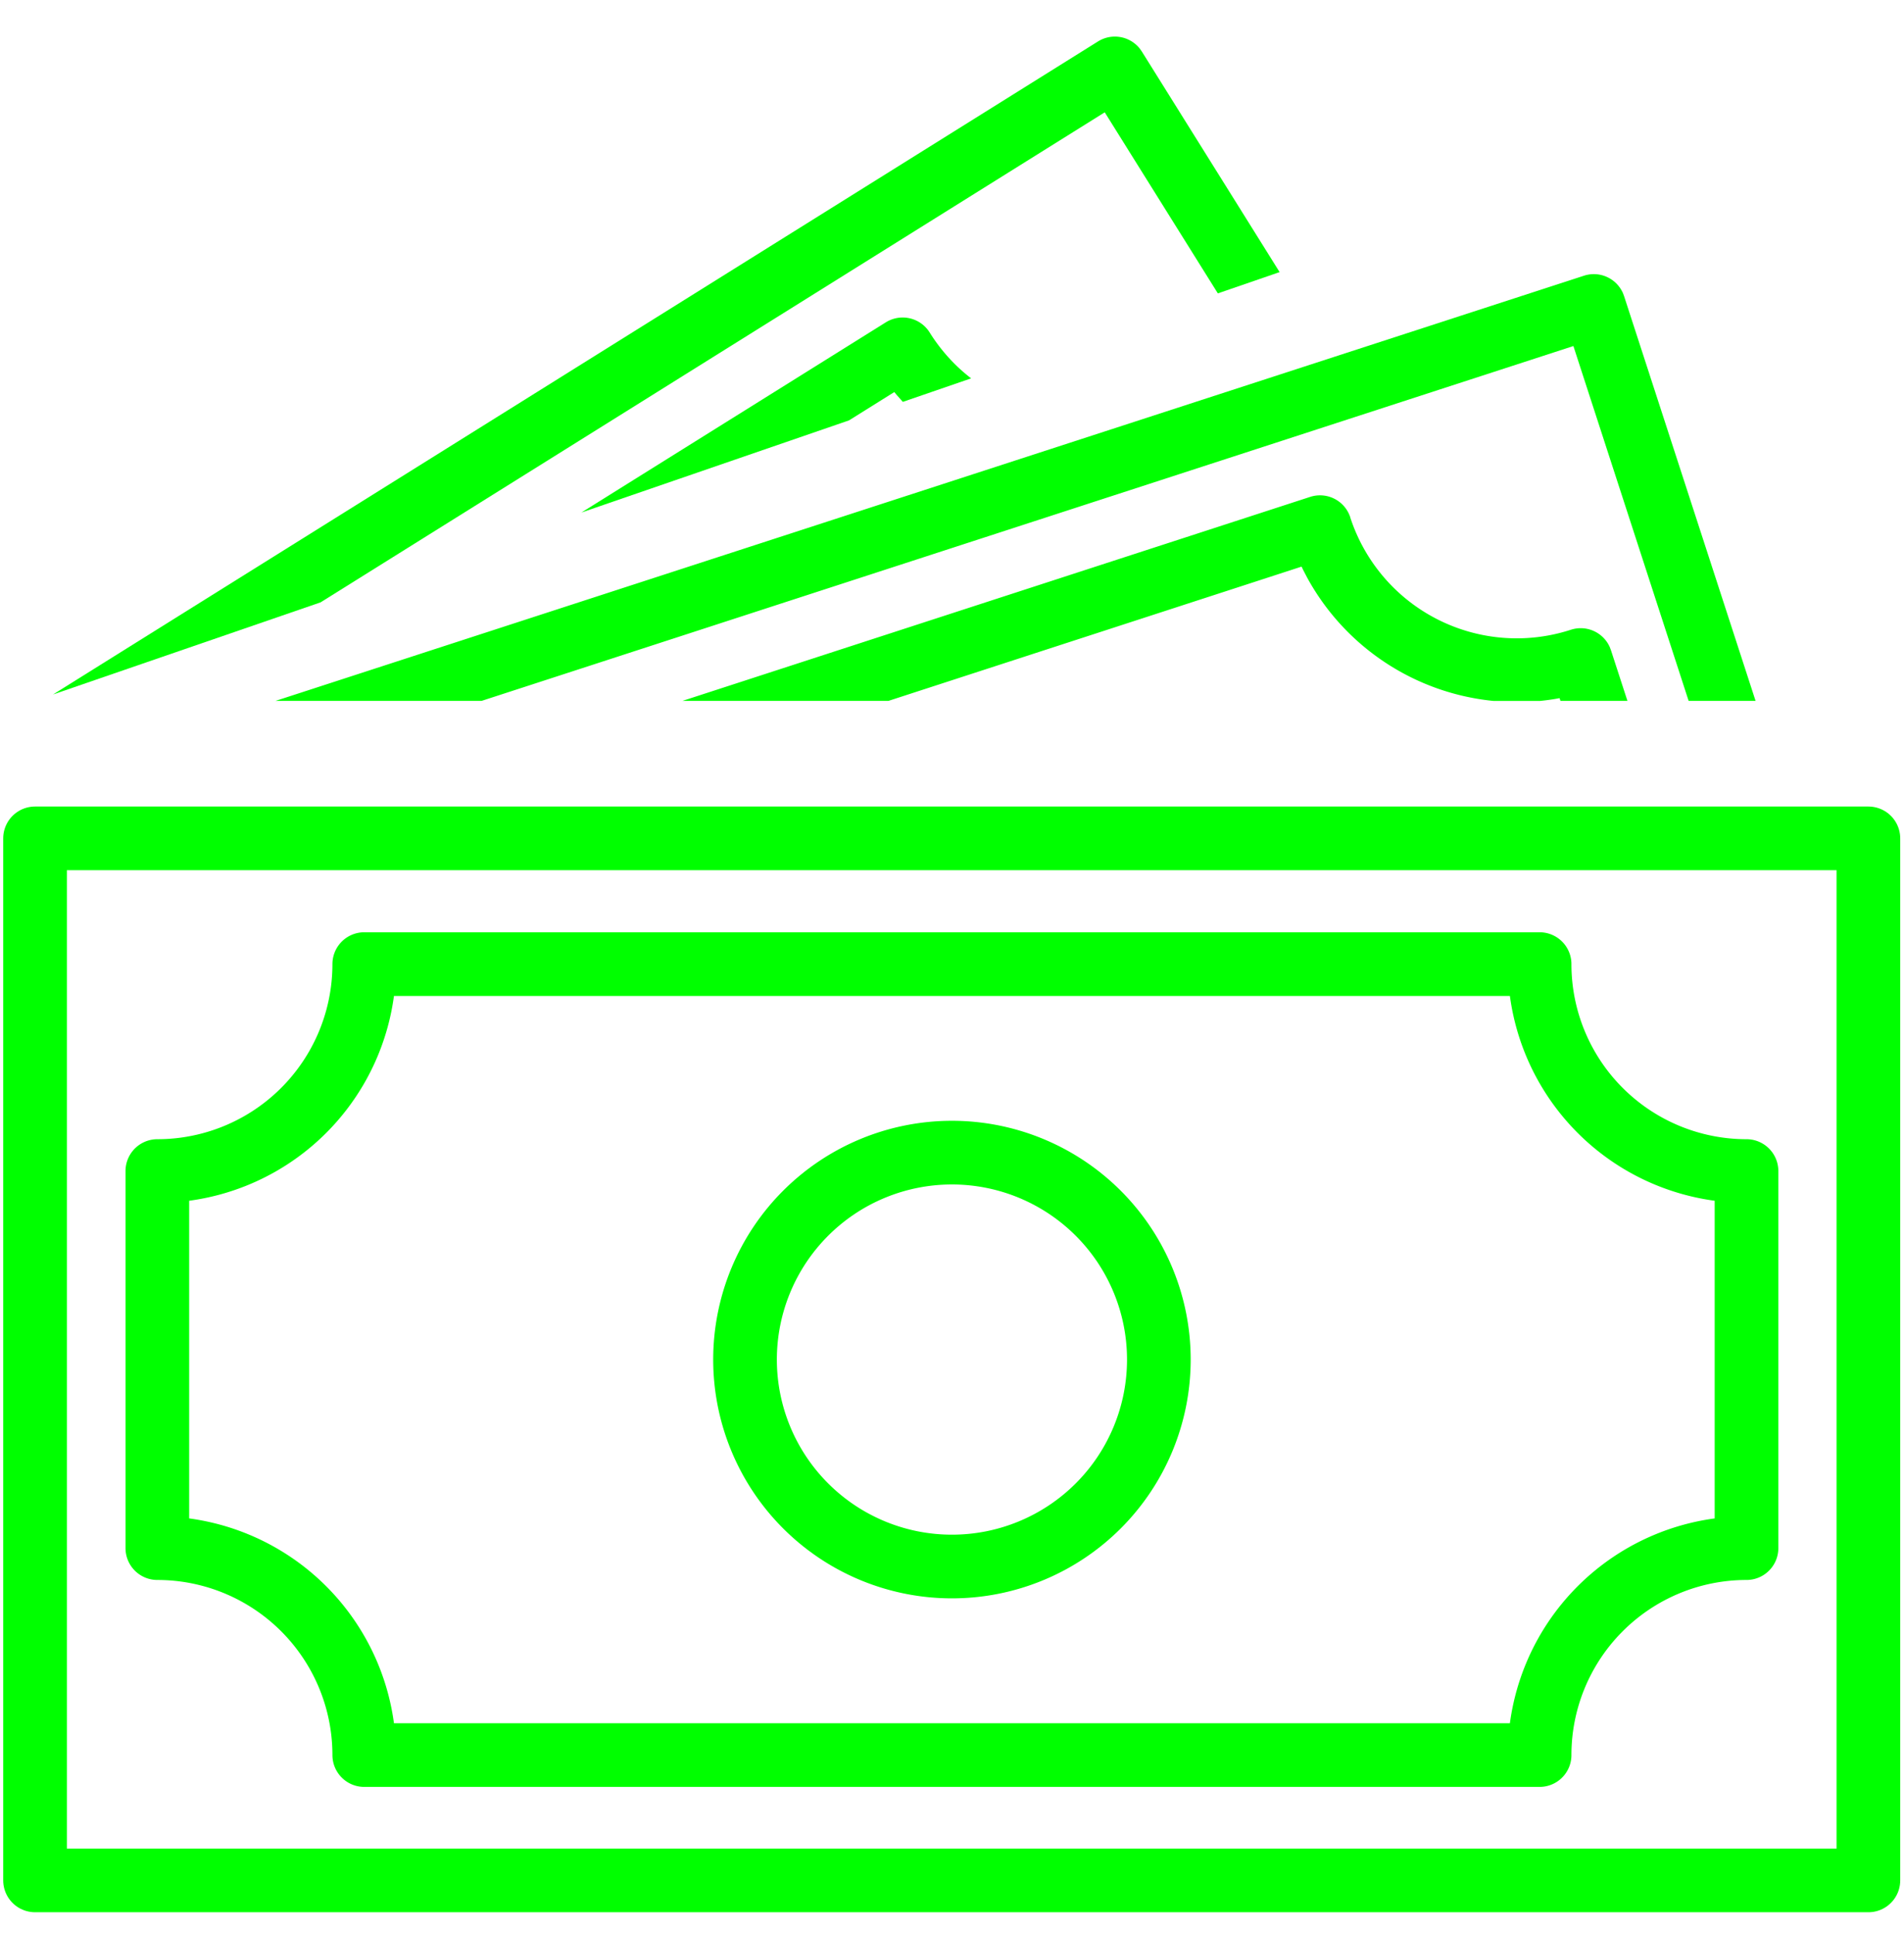
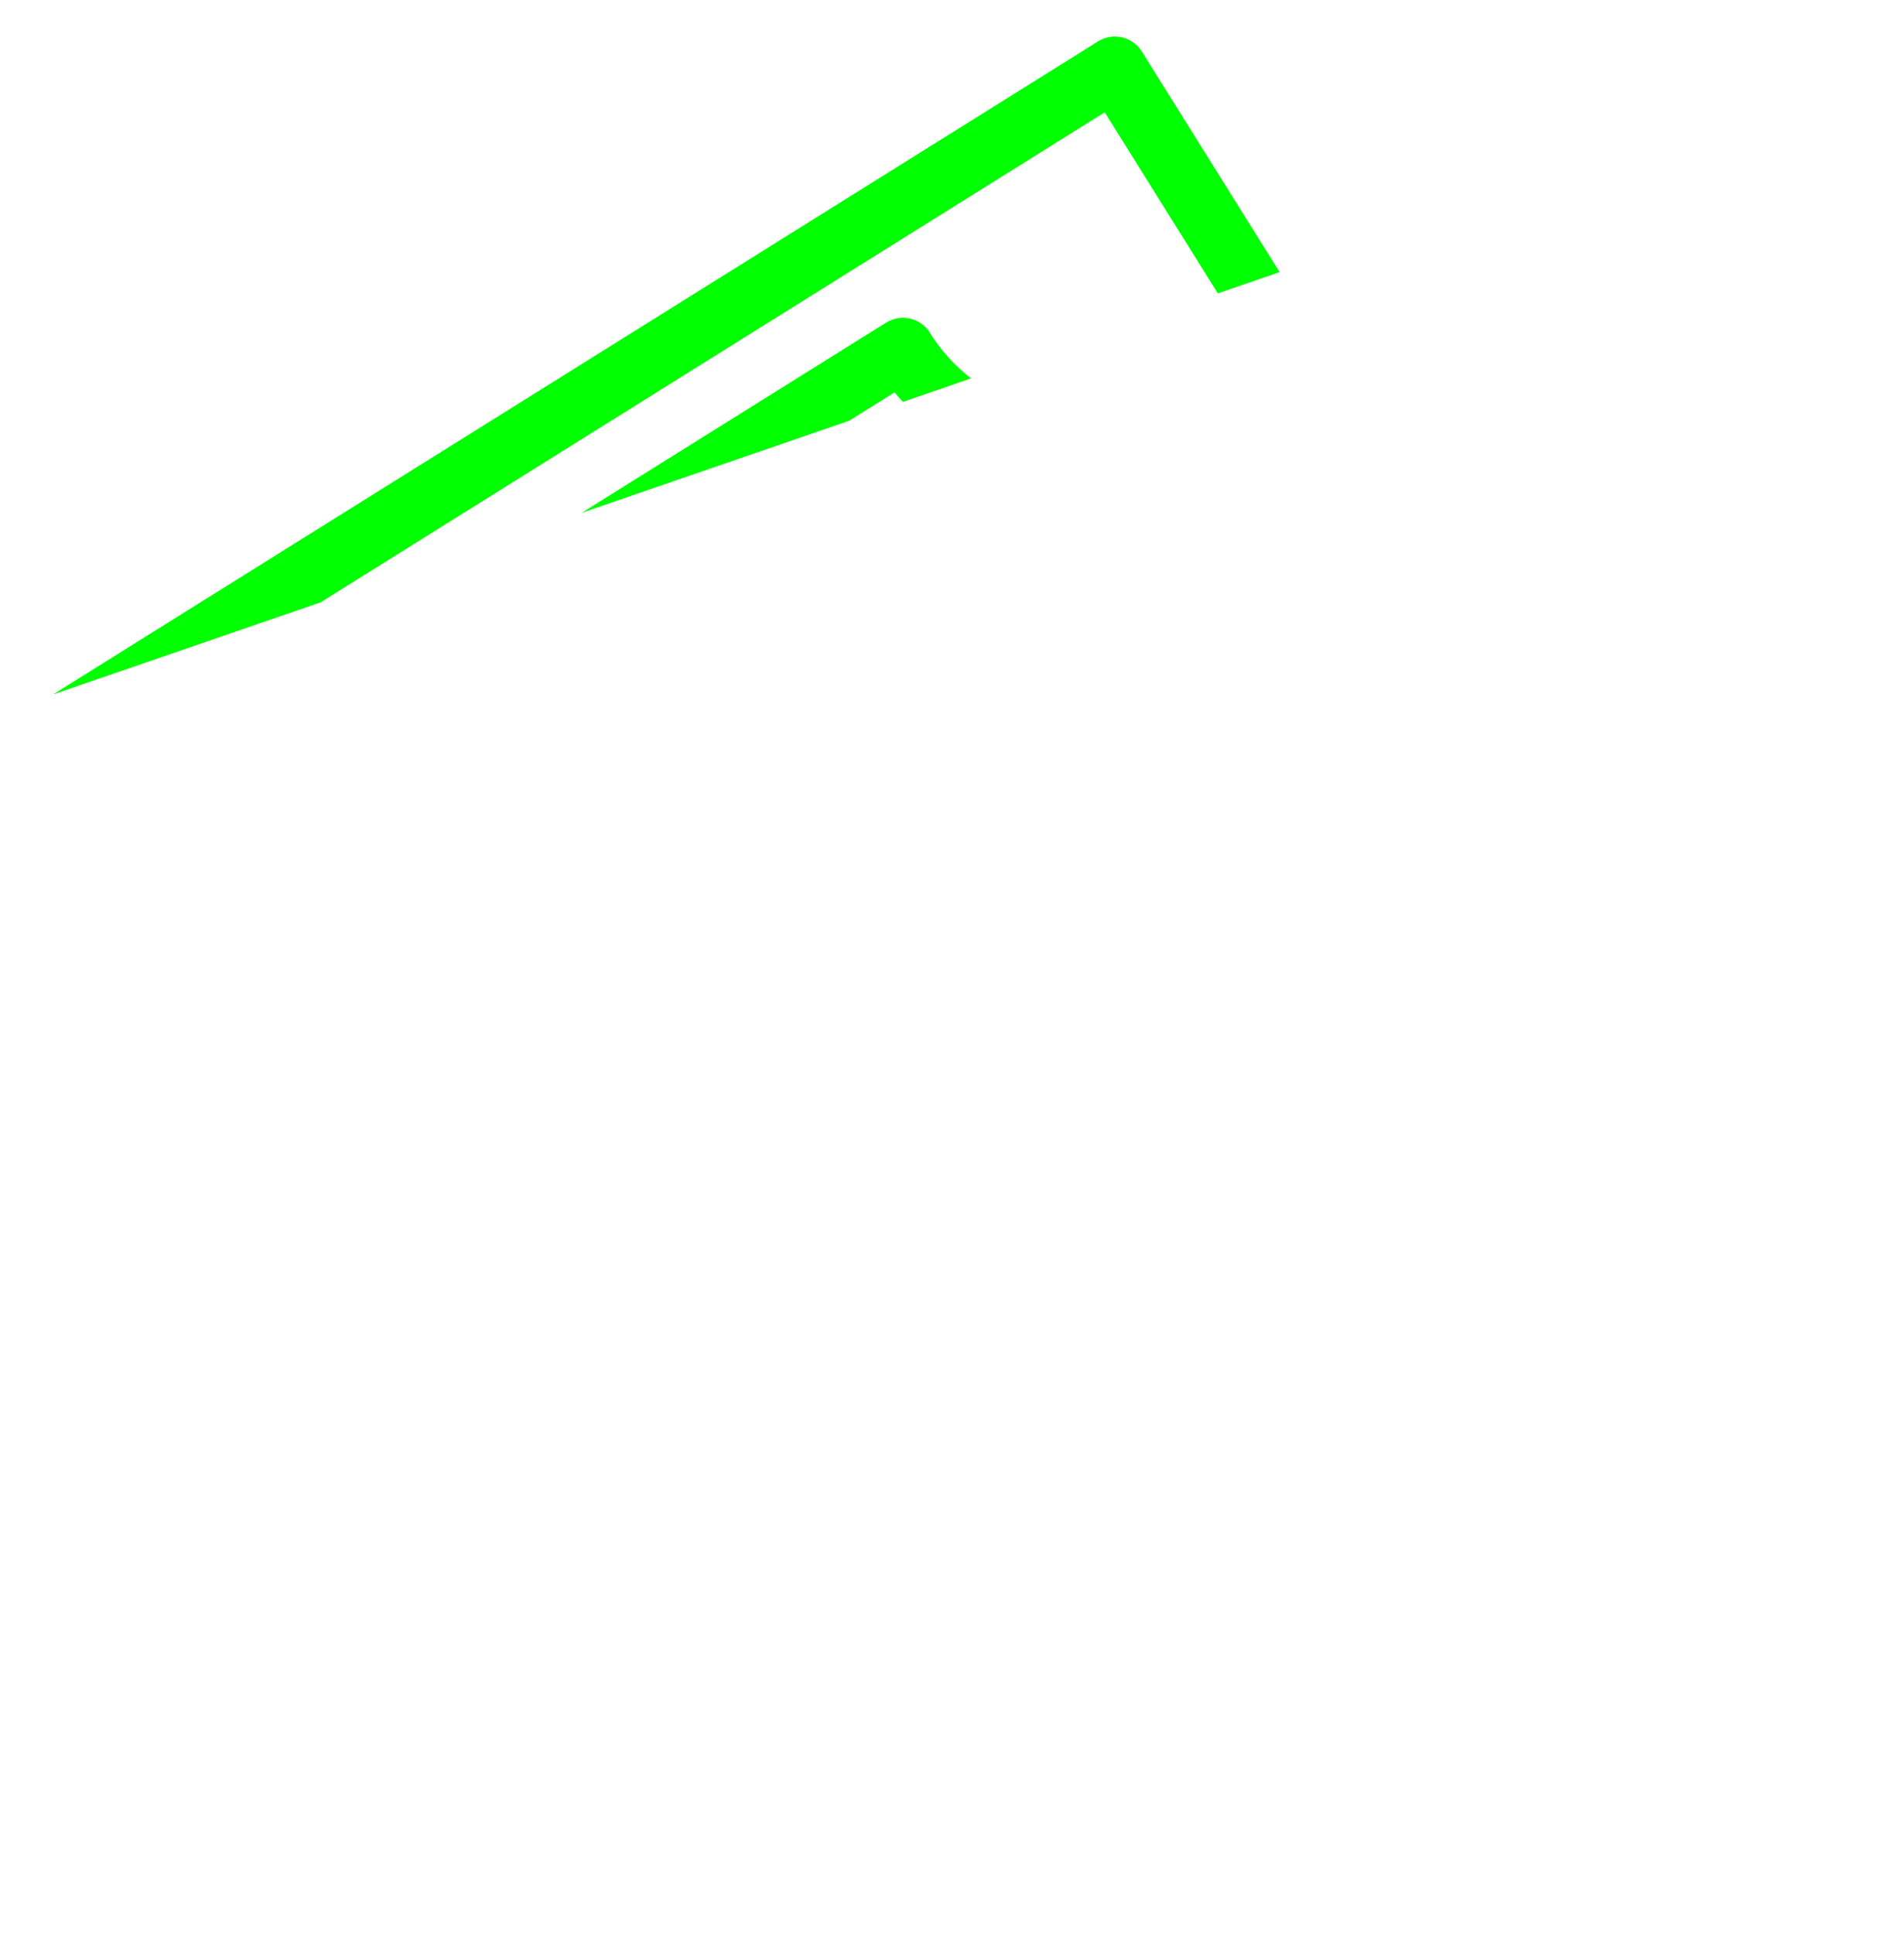
<svg xmlns="http://www.w3.org/2000/svg" width="64" height="65">
  <g transform="translate(1)" fill="none" fill-rule="evenodd">
    <g transform="translate(0 27.953)" stroke="#0F0" stroke-linecap="round" stroke-linejoin="round" stroke-width="2.14">
-       <path d="M0.178 0.223L61.803 0.223 61.803 35.244 0.178 35.244z" />
-       <path d="M24.043 17.74a6.955 6.955 0 1 1 13.91 0 6.955 6.955 0 0 1-13.91 0z" />
-       <path d="M11.244 4.449a6.955 6.955 0 0 1-6.955 6.955v12.673a6.955 6.955 0 0 1 6.955 6.955h39.507a6.955 6.955 0 0 1 6.955-6.955V11.404a6.955 6.955 0 0 1-6.955-6.955H11.244z" />
-     </g>
-     <path d="M53.55 9.843l.041.11 4.42 13.603h-2.25L51.887 11.63 15.186 23.556H8.26l43.983-14.29a1.07 1.07 0 0 1 1.306.577zm-9.164 7.544a5.885 5.885 0 0 0 7.416 3.778 1.07 1.07 0 0 1 1.306.578l.042.11.554 1.703h-2.251l-.03-.093-.136.025a7.99 7.99 0 0 1-.52.069H49.2a8.038 8.038 0 0 1-6.262-4.144l-.127-.244-.061-.126-13.888 4.513h-6.924l21.1-6.856a1.07 1.07 0 0 1 1.35.687z" fill="#0F0" fill-rule="nonzero" />
-     <path d="M37.31 1.631l.072.102 4.63 7.412-2.076.715-3.802-6.085L9.776 20.244.783 23.34 35.907 1.393a1.07 1.07 0 0 1 1.403.238zm-7.061 9.543c.381.61.856 1.127 1.394 1.542l-2.295.79a7.985 7.985 0 0 1-.01-.01l-.188-.212-.09-.107-1.521.951-8.996 3.097 10.231-6.391a1.07 1.07 0 0 1 1.475.34z" fill="#0F0" fill-rule="nonzero" />
+       </g>
+     <path d="M37.31 1.631l.072.102 4.63 7.412-2.076.715-3.802-6.085L9.776 20.244.783 23.34 35.907 1.393a1.07 1.07 0 0 1 1.403.238zm-7.061 9.543c.381.61.856 1.127 1.394 1.542l-2.295.79l-.188-.212-.09-.107-1.521.951-8.996 3.097 10.231-6.391a1.07 1.07 0 0 1 1.475.34z" fill="#0F0" fill-rule="nonzero" />
  </g>
</svg>